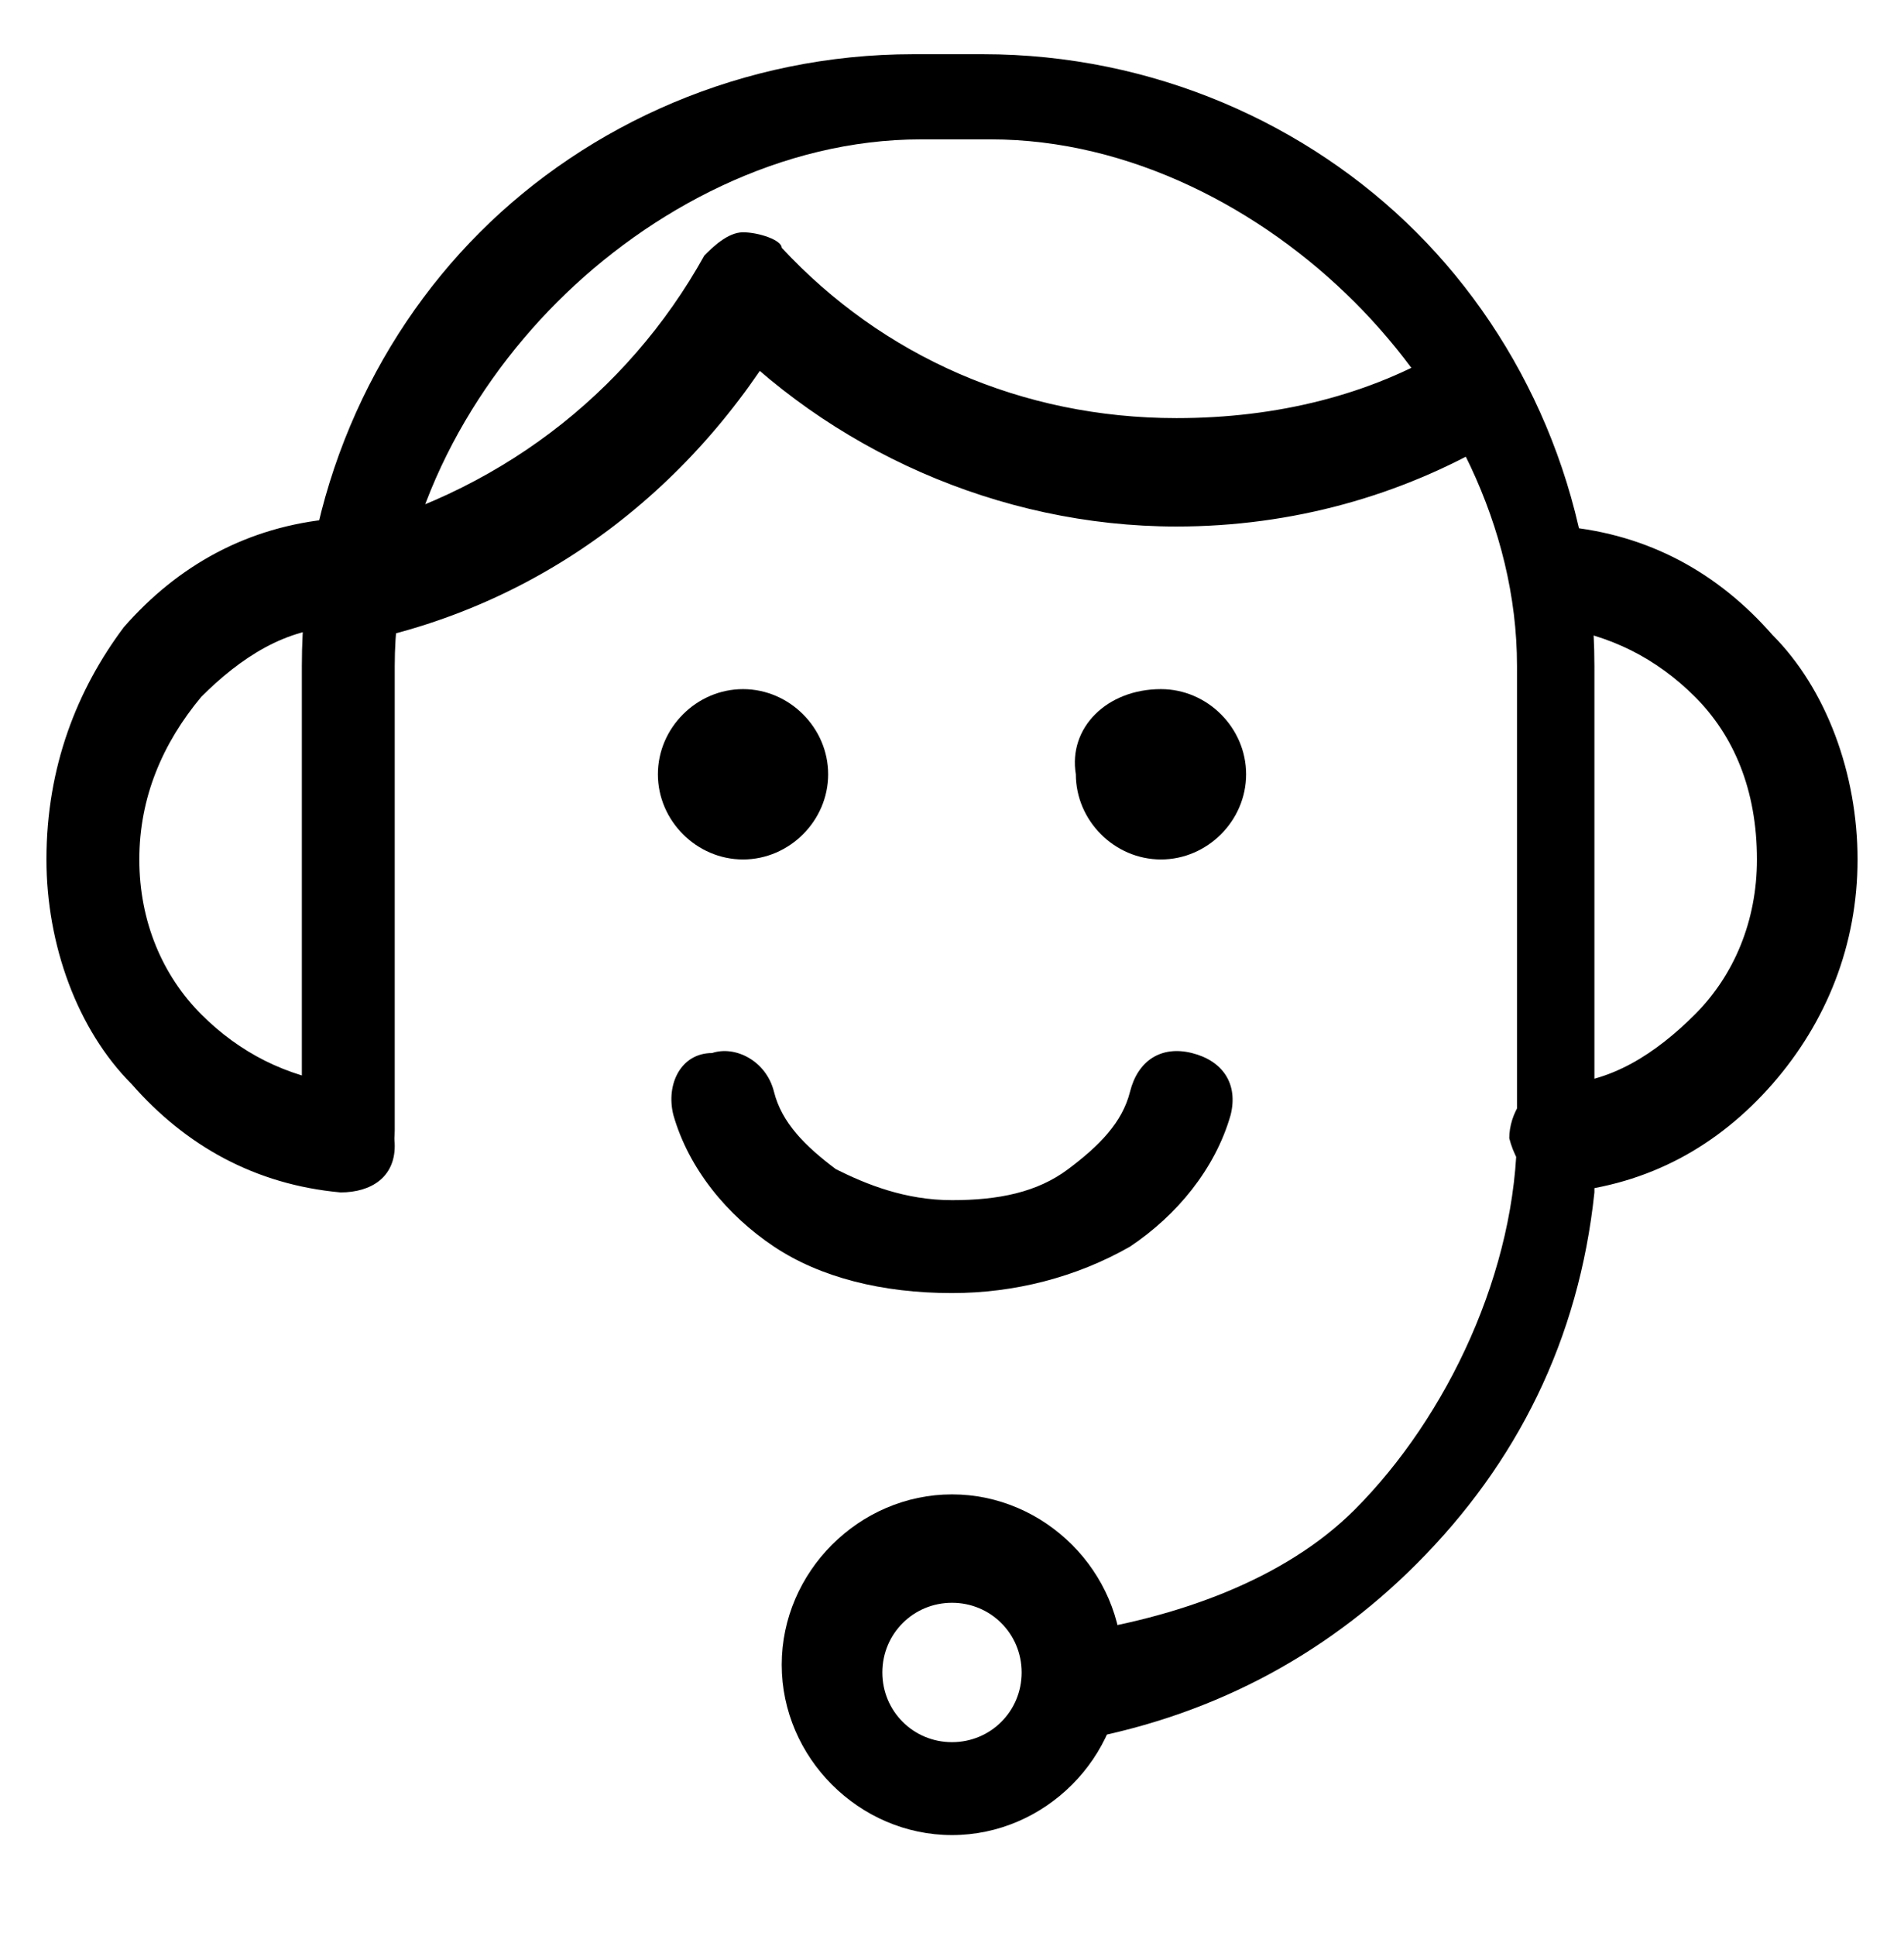
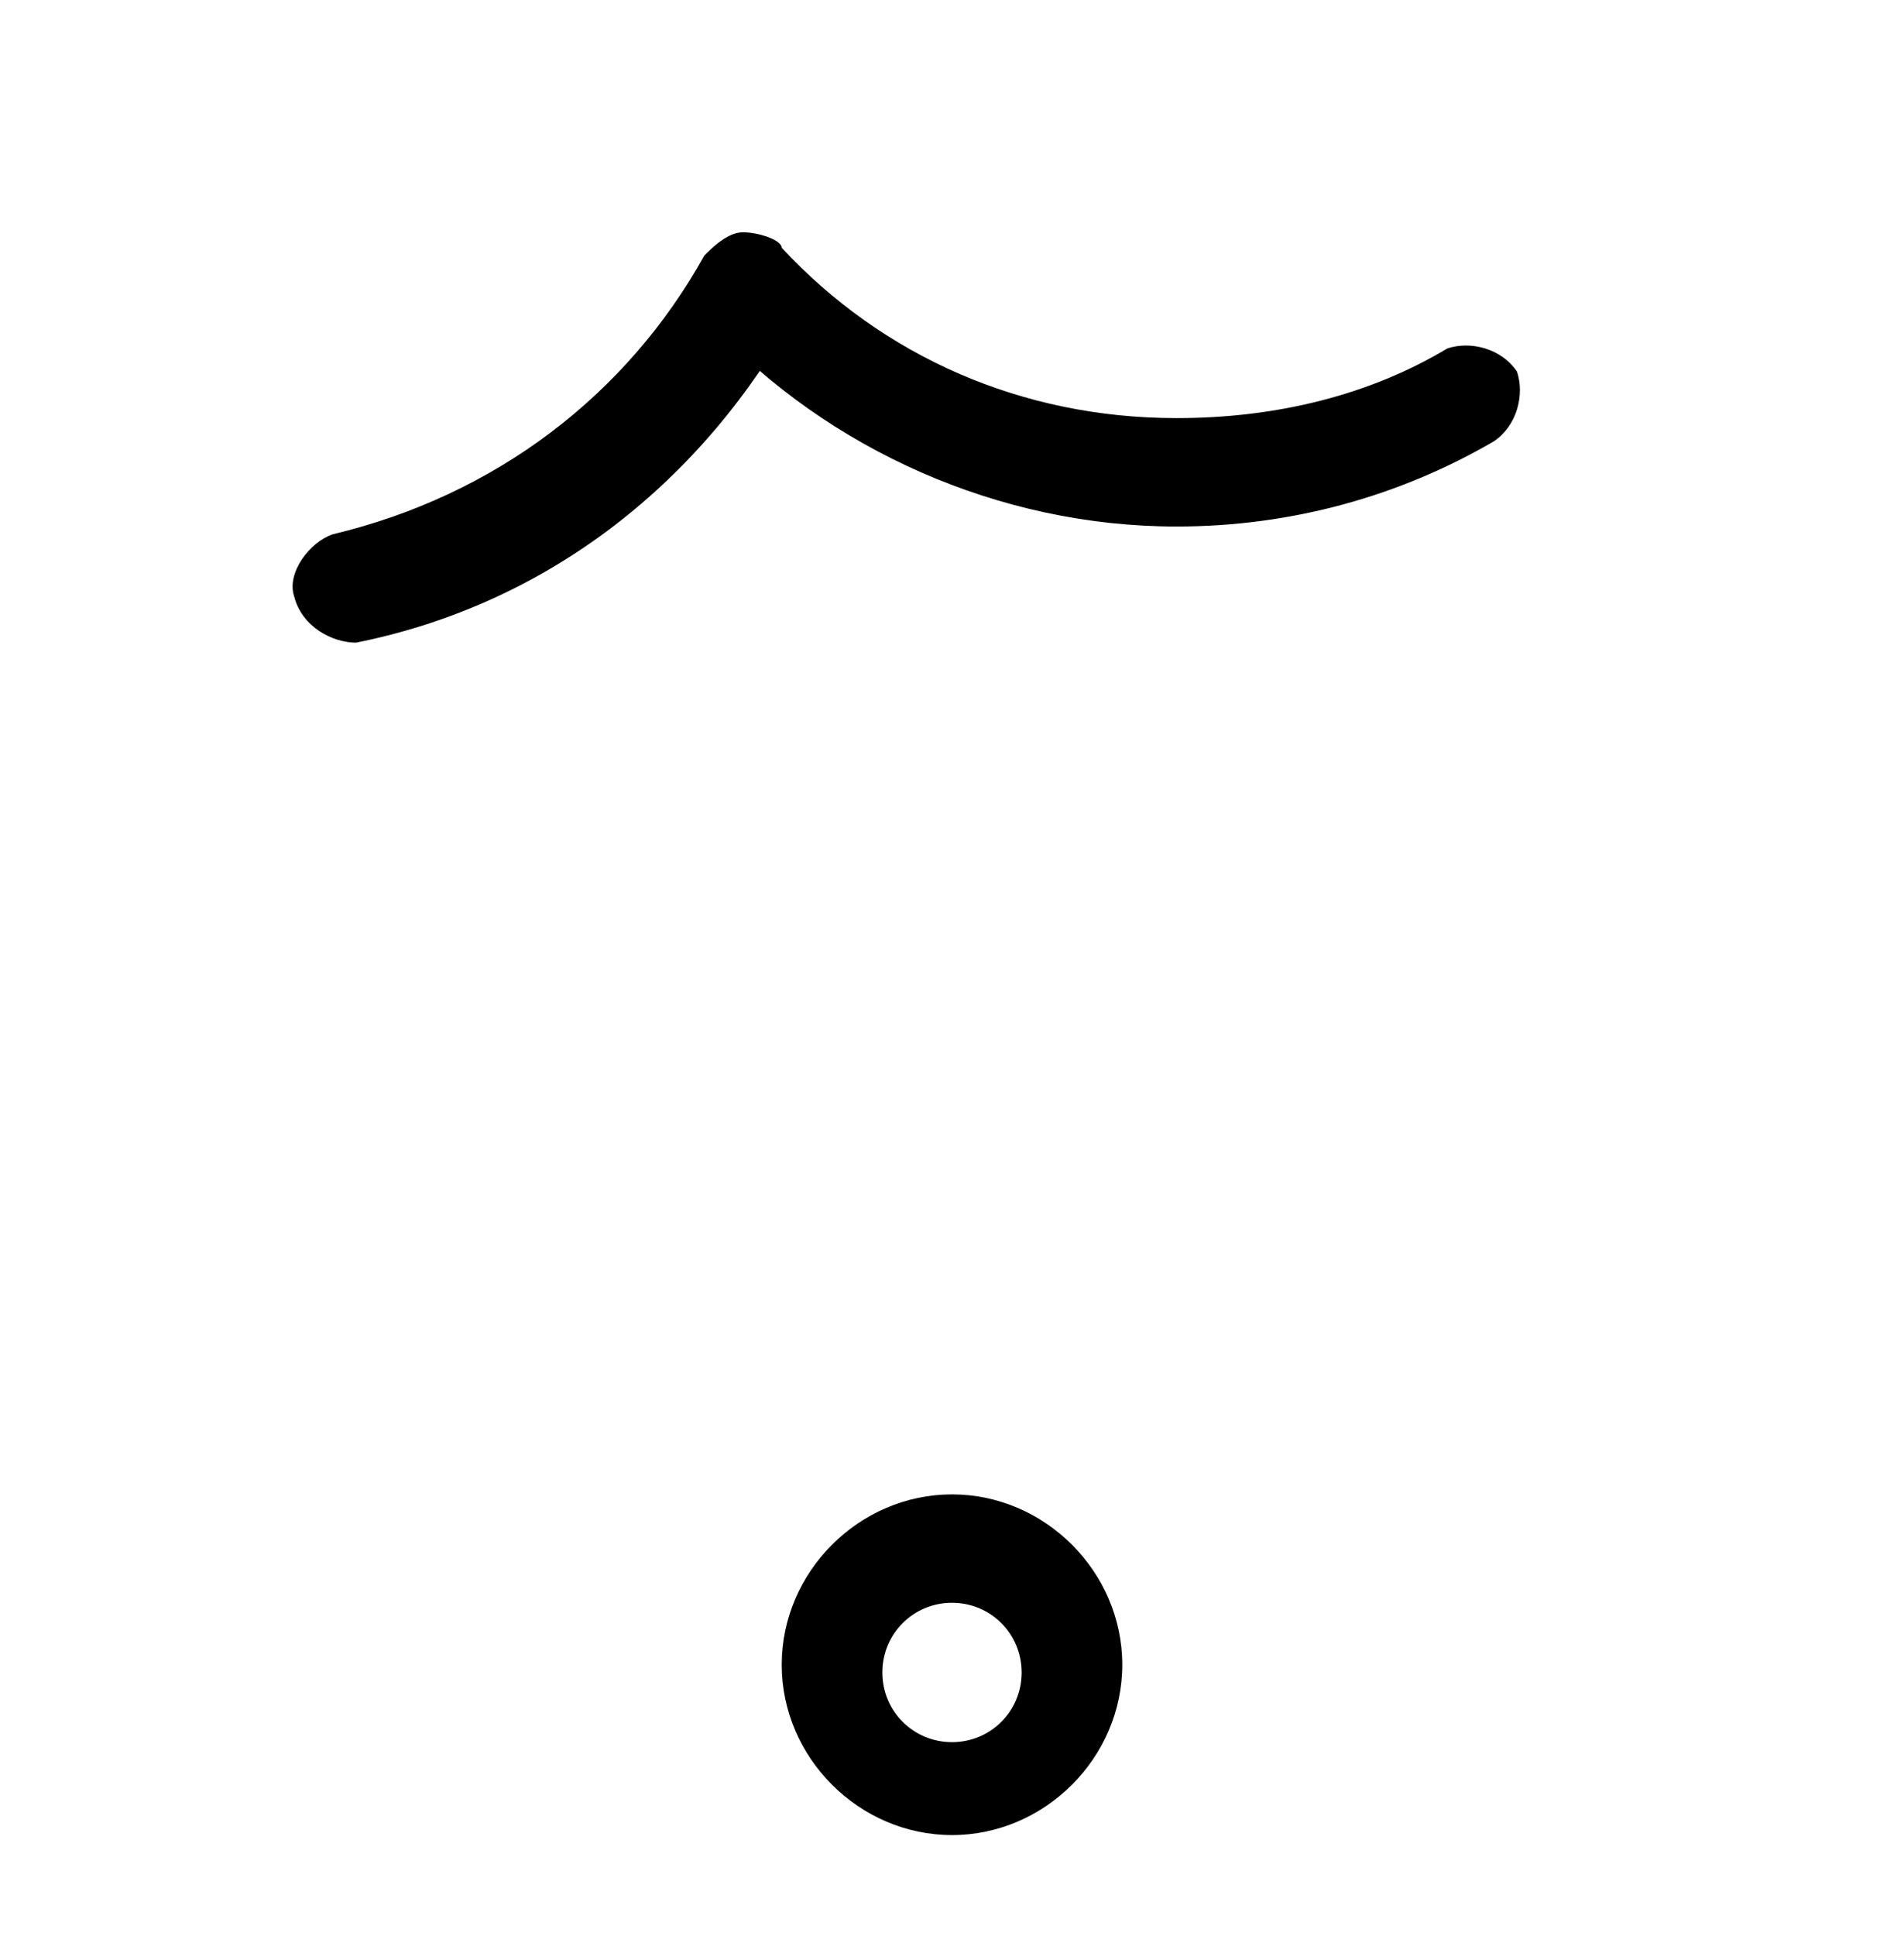
<svg xmlns="http://www.w3.org/2000/svg" version="1.1" id="transport" x="0px" y="0px" viewBox="0 0 24.6 25" style="enable-background:new 0 0 24.6 25;" xml:space="preserve">
  <style type="text/css">
	.st0{fill-rule:evenodd;clip-rule:evenodd;}
</style>
  <g>
-     <path class="st0" d="M13.8,21.1c1.4-0.2,2.8-0.7,3.7-1.6c1.2-1.2,2.1-3.1,2.1-4.9v-6c0-1.8-0.9-3.5-2.1-4.7   c-1.2-1.2-2.9-2.1-4.7-2.1h-0.9c-1.8,0-3.5,0.9-4.7,2.1C6,5.1,5.1,6.8,5.1,8.6v6c0,0.4-0.2,0.6-0.6,0.6c-0.3,0-0.4-0.5-0.6-0.5   c0-2.3,0-3.9,0-6.1c0-2.2,0.9-4.2,2.3-5.6c1.4-1.4,3.4-2.3,5.6-2.3h0.9c2.2,0,4.2,0.9,5.6,2.3c1.4,1.4,2.3,3.4,2.3,5.6V9l0,6.4   c-0.2,1.9-1,3.5-2.3,4.8c-1.2,1.2-2.7,2-4.5,2.3c0,0.1-0.1,0.3-0.2,0.4V21.1z" />
-     <path d="M9.6,8.9c0.6,0,1.1,0.5,1.1,1.1c0,0.6-0.5,1.1-1.1,1.1c-0.6,0-1.1-0.5-1.1-1.1C8.5,9.4,9,8.9,9.6,8.9z M15,8.9   c0.6,0,1.1,0.5,1.1,1.1c0,0.6-0.5,1.1-1.1,1.1c-0.6,0-1.1-0.5-1.1-1.1C13.8,9.4,14.3,8.9,15,8.9z" />
-     <path d="M4.4,14c-0.7-0.1-1.3-0.4-1.8-0.9c-0.5-0.5-0.8-1.2-0.8-2c0-0.8,0.3-1.5,0.8-2.1c0.5-0.5,1.1-0.9,1.8-0.9   c0.4,0,0.6-0.4,0.6-0.7C5,7,4.7,6.7,4.3,6.7c-1.1,0.1-2,0.6-2.7,1.4C1,8.9,0.6,9.9,0.6,11.1c0,1.1,0.4,2.2,1.1,2.9   c0.7,0.8,1.6,1.3,2.7,1.4c0.4,0,0.7-0.2,0.7-0.6C5.1,14.4,4.8,14.1,4.4,14L4.4,14z M20.2,15.4c1.1-0.1,2-0.6,2.7-1.4   c0.7-0.8,1.1-1.8,1.1-2.9c0-1.1-0.4-2.2-1.1-2.9c-0.7-0.8-1.6-1.3-2.7-1.4c-0.4,0-0.7,0.2-0.7,0.6c0,0.4,0.2,0.7,0.6,0.7   c0.7,0.1,1.3,0.4,1.8,0.9c0.5,0.5,0.8,1.2,0.8,2.1c0,0.8-0.3,1.5-0.8,2c-0.5,0.5-1.1,0.9-1.8,0.9c-0.4,0-0.6,0.4-0.6,0.7   C19.6,15.1,19.9,15.4,20.2,15.4L20.2,15.4z M8.7,14.4c0.2,0.7,0.7,1.3,1.3,1.7c0.6,0.4,1.4,0.6,2.3,0.6c0.8,0,1.6-0.2,2.3-0.6   c0.6-0.4,1.1-1,1.3-1.7c0.1-0.4-0.1-0.7-0.5-0.8c-0.4-0.1-0.7,0.1-0.8,0.5c-0.1,0.4-0.4,0.7-0.8,1c-0.4,0.3-0.9,0.4-1.5,0.4   c-0.6,0-1.1-0.2-1.5-0.4c-0.4-0.3-0.7-0.6-0.8-1c-0.1-0.4-0.5-0.6-0.8-0.5C8.8,13.6,8.6,14,8.7,14.4L8.7,14.4z" />
    <path d="M12.3,20v0.7c0.5,0,0.9,0.4,0.9,0.9c0,0.5-0.4,0.9-0.9,0.9c-0.5,0-0.9-0.4-0.9-0.9c0-0.5,0.4-0.9,0.9-0.9V20v-0.7   c-1.2,0-2.2,1-2.2,2.2c0,1.2,1,2.2,2.2,2.2c1.2,0,2.2-1,2.2-2.2c0-1.2-1-2.2-2.2-2.2V20z" />
    <path d="M4.6,8.3C7.1,7.8,9.1,6.2,10.3,4L9.7,3.7L9.2,4.2c1.5,1.6,3.7,2.6,6,2.6c1.5,0,2.9-0.4,4.1-1.1c0.3-0.2,0.4-0.6,0.3-0.9   c-0.2-0.3-0.6-0.4-0.9-0.3c-1,0.6-2.2,0.9-3.5,0.9c-2,0-3.8-0.8-5.1-2.2C10.1,3.1,9.8,3,9.6,3c-0.2,0-0.4,0.2-0.5,0.3   c-1,1.8-2.7,3.1-4.8,3.6C4,7,3.7,7.4,3.8,7.7C3.9,8.1,4.3,8.3,4.6,8.3L4.6,8.3z" />
  </g>
</svg>